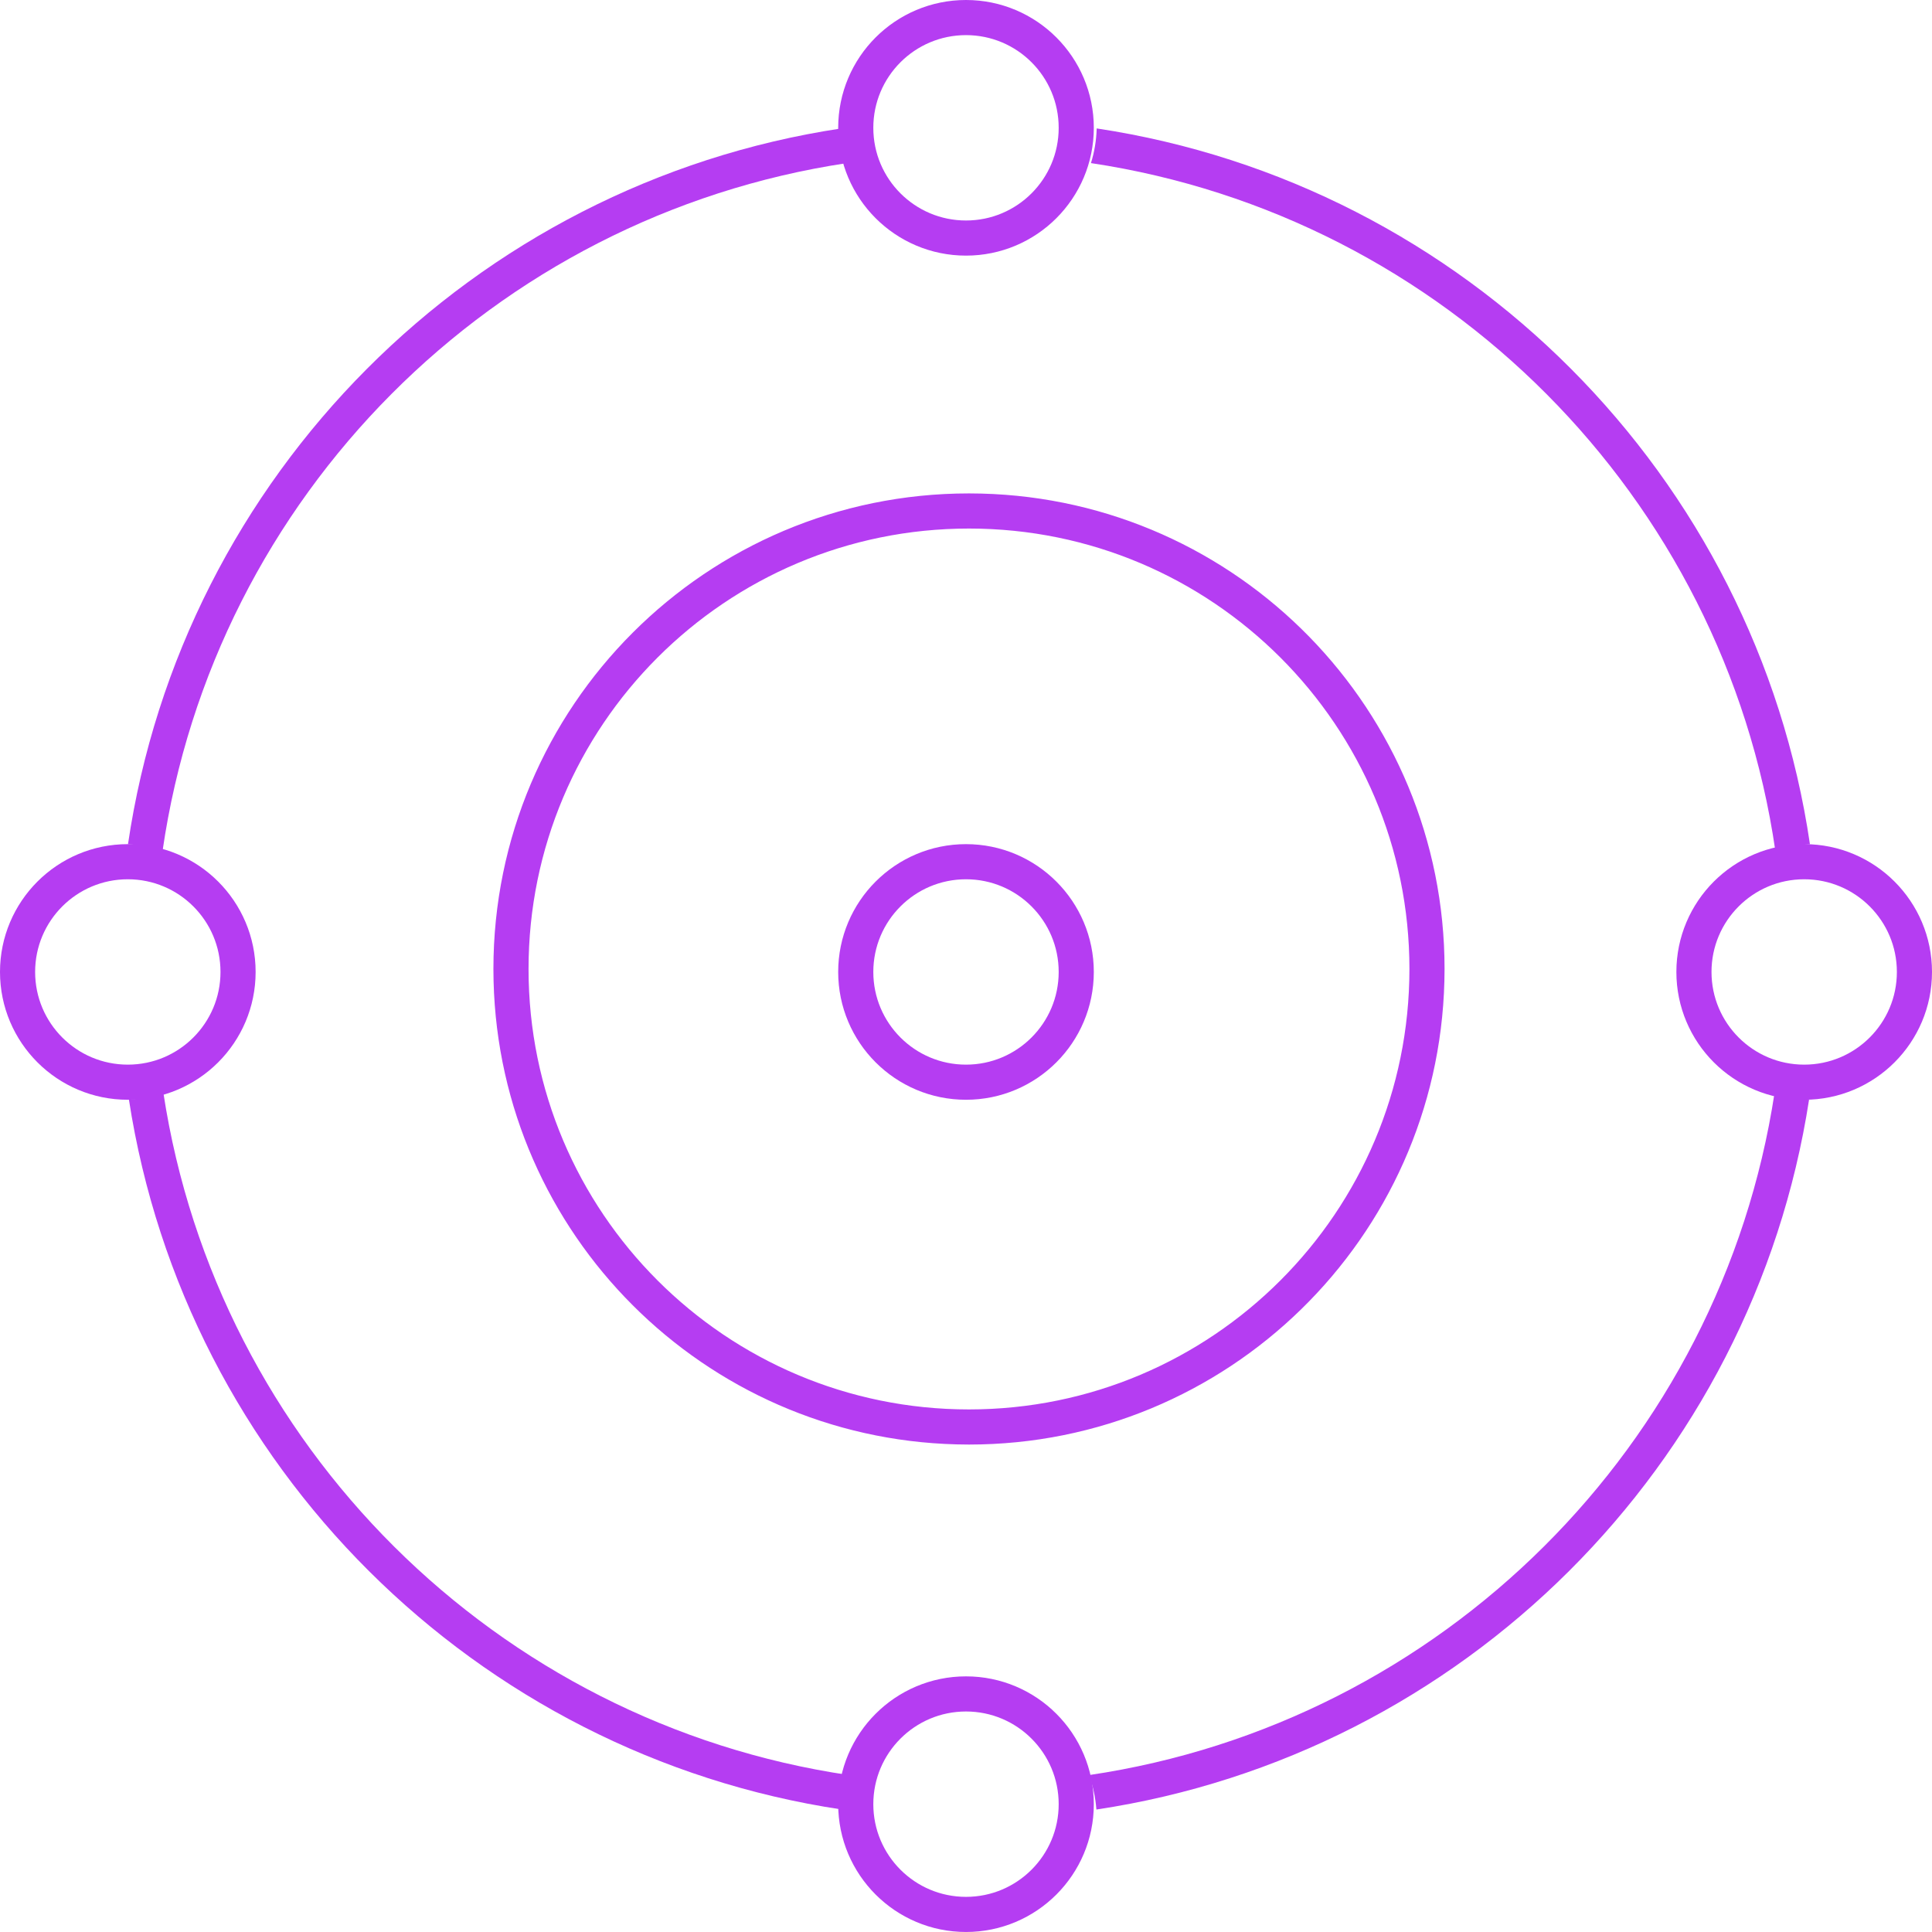
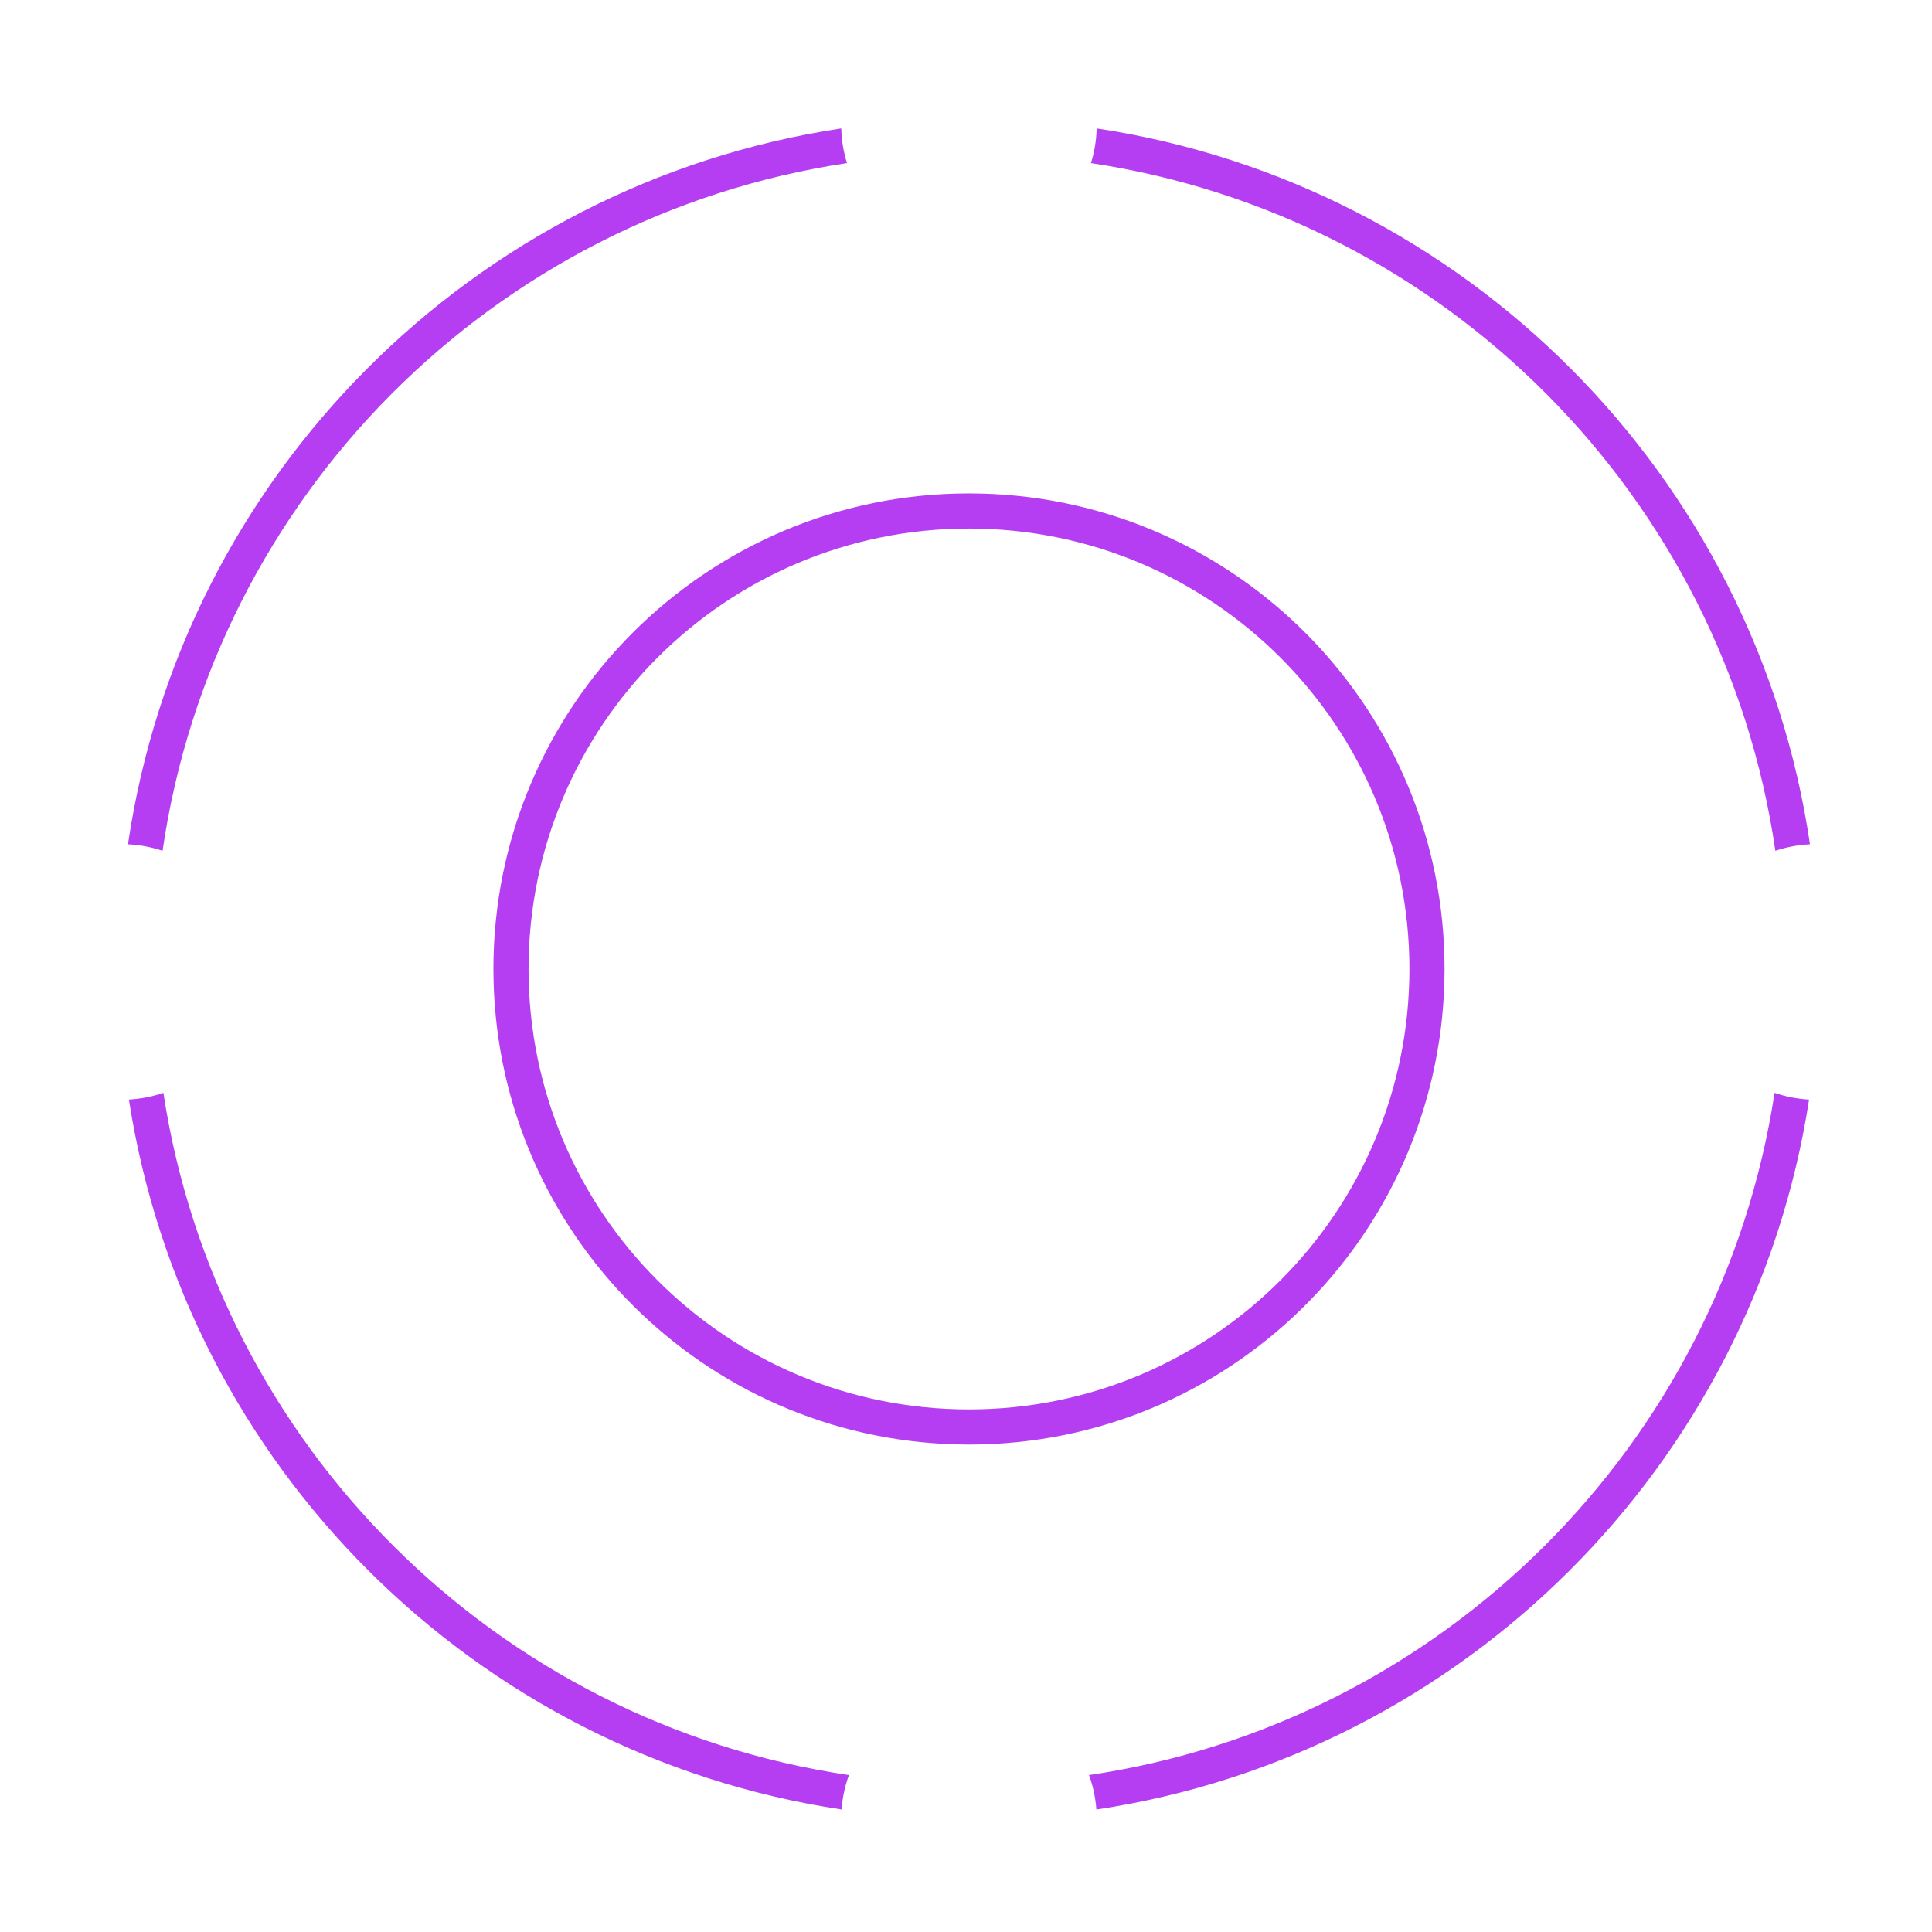
<svg xmlns="http://www.w3.org/2000/svg" width="110" height="110" viewBox="0 0 110 110" fill="none">
-   <circle cx="55" cy="102.722" r="6.277" stroke="#B53DF2" stroke-width="2" />
-   <circle cx="55" cy="7.277" r="6.277" stroke="#B53DF2" stroke-width="2" />
-   <circle cx="7.277" cy="55.339" r="6.277" transform="rotate(90 7.277 55.339)" stroke="#B53DF2" stroke-width="2" />
-   <circle cx="102.723" cy="55.339" r="6.277" transform="rotate(90 102.723 55.339)" stroke="#B53DF2" stroke-width="2" />
-   <circle cx="55" cy="55.339" r="6.277" transform="rotate(90 55 55.339)" stroke="#B53DF2" stroke-width="2" />
  <path d="M101.036 62.221C101.658 62.434 102.316 62.567 103.001 62.605C99.788 83.441 83.286 99.891 62.424 103.027C62.373 102.343 62.231 101.685 62.004 101.066C82.086 98.101 97.979 82.273 101.036 62.221ZM9.302 62.222C12.36 82.273 28.253 98.102 48.335 101.066C48.109 101.684 47.966 102.341 47.915 103.024C27.053 99.888 10.552 83.441 7.34 62.603C8.023 62.566 8.681 62.435 9.302 62.222ZM55.868 28.102C70.499 28.472 82.247 40.45 82.247 55.17L82.237 55.868C81.866 70.499 69.89 82.246 55.17 82.247L54.471 82.237C40.072 81.872 28.467 70.267 28.102 55.868L28.093 55.17C28.093 40.216 40.216 28.093 55.17 28.093L55.868 28.102ZM55.17 30.093C41.32 30.093 30.093 41.32 30.093 55.17C30.093 69.019 41.321 80.247 55.17 80.247C69.019 80.246 80.246 69.019 80.247 55.17C80.247 41.321 69.019 30.093 55.17 30.093ZM47.898 7.312C47.916 7.998 48.028 8.66 48.224 9.286C28.086 12.309 12.186 28.273 9.256 48.441C8.633 48.232 7.973 48.103 7.287 48.07C10.373 27.08 26.931 10.472 47.898 7.312ZM62.441 7.312C83.407 10.472 99.965 27.08 103.051 48.07C102.365 48.103 101.704 48.232 101.081 48.441C98.151 28.273 82.252 12.309 62.114 9.286C62.31 8.66 62.422 7.998 62.441 7.312Z" fill="#B53DF2" />
</svg>